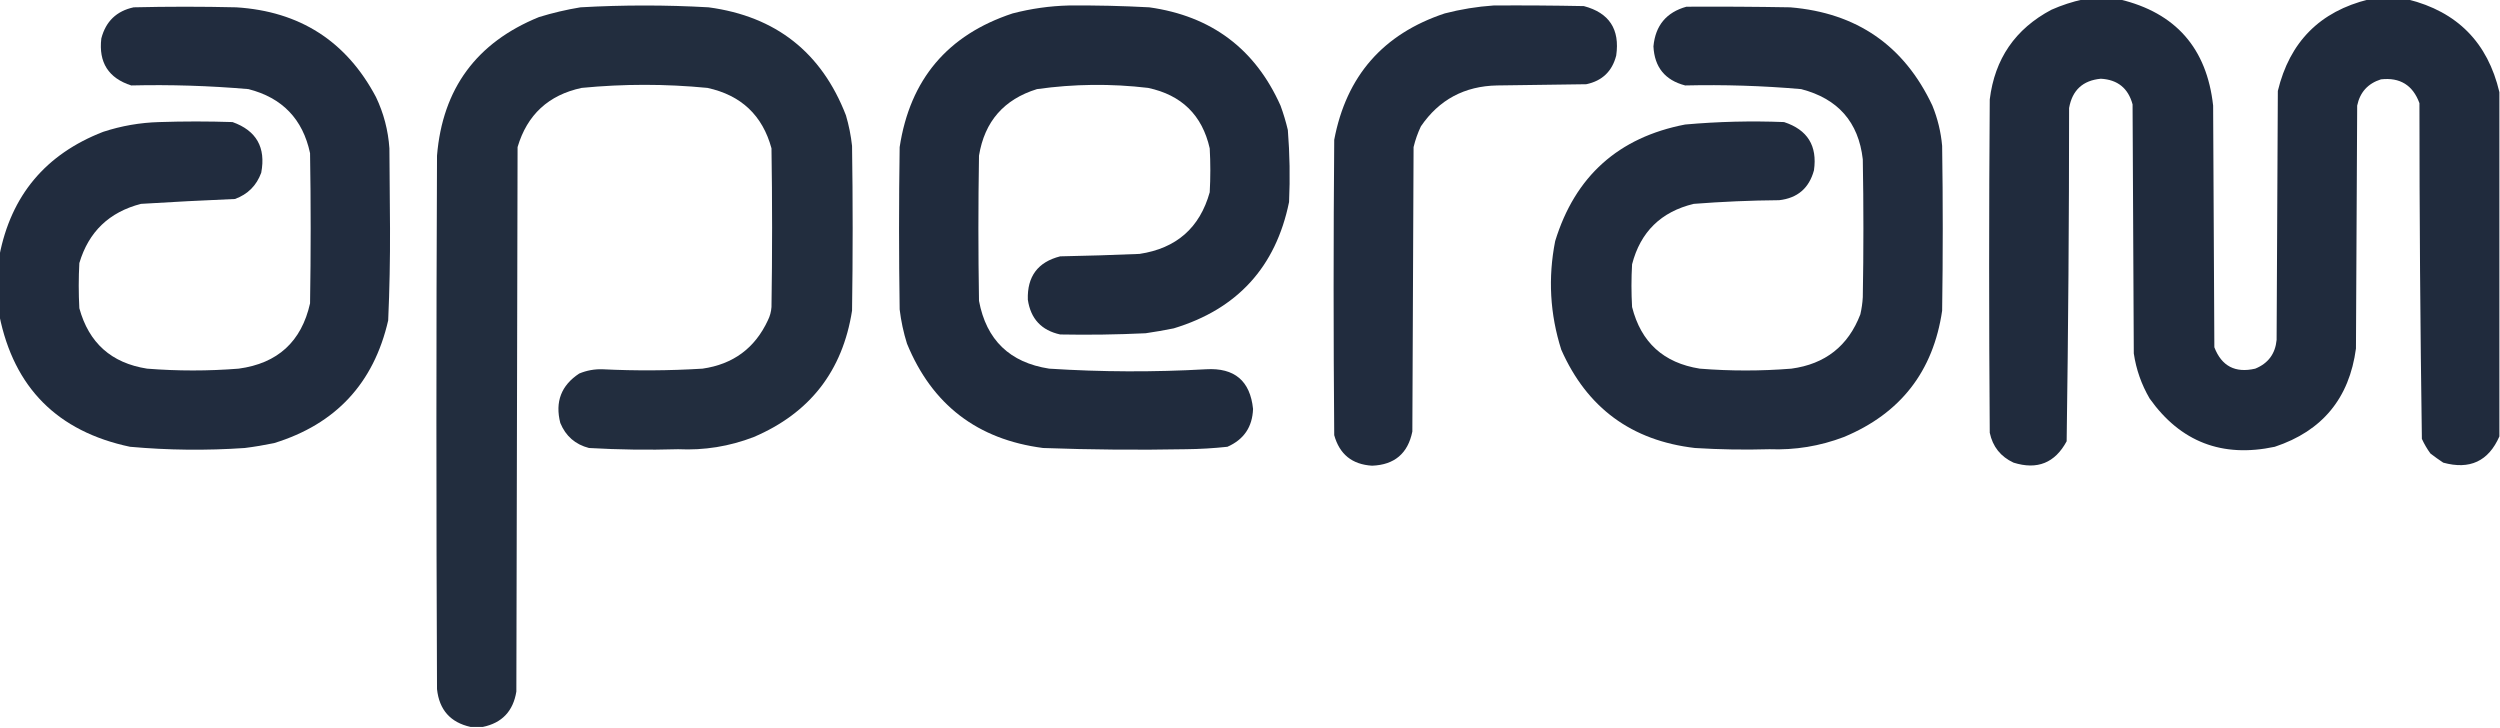
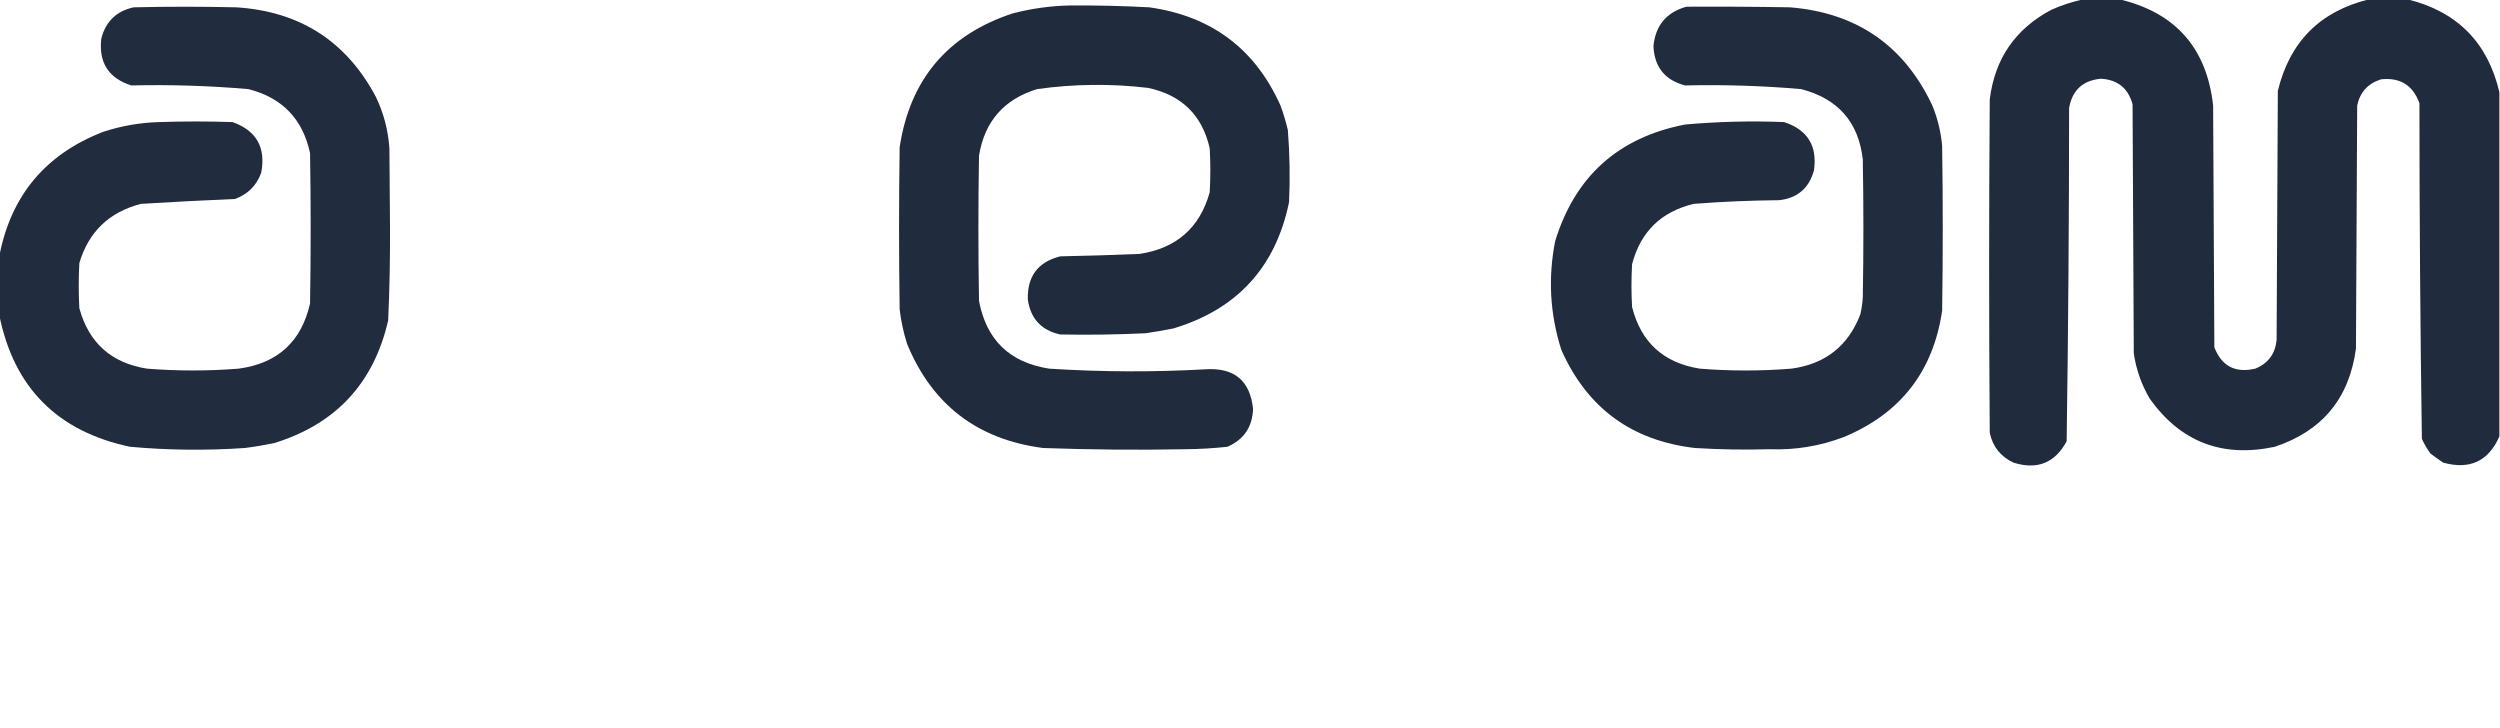
<svg xmlns="http://www.w3.org/2000/svg" version="1.1" width="2048px" height="596px" style="shape-rendering:geometricPrecision; text-rendering:geometricPrecision; image-rendering:optimizeQuality; fill-rule:evenodd; clip-rule:evenodd">
  <g>
    <path style="opacity:0.985" fill="#1E293B" d="M 1706.5,-0.5 C 1716.5,-0.5 1726.5,-0.5 1736.5,-0.5C 1782.3,10.473 1807.8,39.473 1813,86.5C 1813.33,152.5 1813.67,218.5 1814,284.5C 1819.96,299.951 1831.13,305.785 1847.5,302C 1858.08,297.675 1863.91,289.842 1865,278.5C 1865.33,210.5 1865.67,142.5 1866,74.5C 1875.67,34.328 1900.51,9.328 1940.5,-0.5C 1951.17,-0.5 1961.83,-0.5 1972.5,-0.5C 2012.97,9.569 2037.97,34.903 2047.5,75.5C 2047.5,169.5 2047.5,263.5 2047.5,357.5C 2038.59,377.829 2023.25,384.996 2001.5,379C 1997.91,376.623 1994.41,374.123 1991,371.5C 1988.27,367.759 1985.93,363.759 1984,359.5C 1982.68,267.863 1982.01,176.197 1982,84.5C 1976.6,69.765 1966.1,63.265 1950.5,65C 1939.79,68.376 1933.29,75.543 1931,86.5C 1930.67,152.833 1930.33,219.167 1930,285.5C 1924.57,326.256 1902.4,353.089 1863.5,366C 1820.43,375.194 1786.27,362.027 1761,326.5C 1754.29,315.025 1749.95,302.691 1748,289.5C 1747.67,221.5 1747.33,153.5 1747,85.5C 1743.41,72.25 1734.75,65.25 1721,64.5C 1706.26,65.877 1697.59,73.877 1695,88.5C 1694.99,179.543 1694.32,270.543 1693,361.5C 1683.41,379.258 1668.91,385.091 1649.5,379C 1638.92,374.09 1632.42,365.923 1630,354.5C 1629.33,263.5 1629.33,172.5 1630,81.5C 1634.07,48.187 1650.9,23.687 1680.5,8C 1688.98,4.244 1697.64,1.411 1706.5,-0.5 Z" />
  </g>
  <g>
-     <path style="opacity:0.979" fill="#1E293B" d="M 395.5,595.5 C 392.167,595.5 388.833,595.5 385.5,595.5C 368.978,591.842 359.812,581.509 358,564.5C 357.333,418.833 357.333,273.167 358,127.5C 362.527,72.645 390.36,34.812 441.5,14C 452.643,10.571 463.976,7.904 475.5,6C 510.5,4.011 545.5,4.011 580.5,6C 635.531,13.409 673.031,42.909 693,94.5C 695.407,102.68 697.074,111.013 698,119.5C 698.667,164.5 698.667,209.5 698,254.5C 690.263,303.898 663.43,338.398 617.5,358C 597.573,365.697 576.906,369.031 555.5,368C 531.153,368.731 506.819,368.397 482.5,367C 471.263,364.099 463.43,357.265 459,346.5C 454.572,329.209 459.739,315.709 474.5,306C 480.588,303.47 486.921,302.303 493.5,302.5C 520.841,303.846 548.174,303.679 575.5,302C 600.569,298.405 618.402,285.238 629,262.5C 630.743,259.043 631.743,255.377 632,251.5C 632.667,208.167 632.667,164.833 632,121.5C 624.647,94.487 607.147,77.987 579.5,72C 545.167,68.667 510.834,68.667 476.5,72C 449.337,77.833 431.837,94 424,120.5C 423.667,269.167 423.333,417.833 423,566.5C 420.4,582.596 411.233,592.262 395.5,595.5 Z" />
-   </g>
+     </g>
  <g>
    <path style="opacity:0.985" fill="#1E293B" d="M 875.5,4.5 C 897.516,4.311 919.516,4.811 941.5,6C 992.366,13.143 1028.2,39.977 1049,86.5C 1051.41,93.07 1053.41,99.737 1055,106.5C 1056.56,126.136 1056.89,145.803 1056,165.5C 1045.12,218.718 1013.62,253.218 961.5,269C 953.858,270.549 946.191,271.883 938.5,273C 915.174,274.105 891.84,274.438 868.5,274C 853.145,270.642 844.311,261.142 842,245.5C 841.393,226.46 850.226,214.627 868.5,210C 890.175,209.583 911.841,208.916 933.5,208C 963.705,203.448 982.872,186.614 991,157.5C 991.667,145.5 991.667,133.5 991,121.5C 984.823,94.325 967.99,77.825 940.5,72C 910.116,68.41 879.783,68.744 849.5,73C 822.4,81.378 806.567,99.545 802,127.5C 801.333,167.167 801.333,206.833 802,246.5C 808.009,278.507 827.176,297.007 859.5,302C 902.33,304.755 945.164,304.922 988,302.5C 1011.29,301.136 1024.13,311.969 1026.5,335C 1025.97,349.743 1018.97,360.076 1005.5,366C 994.215,367.217 982.882,367.884 971.5,368C 932.491,368.749 893.491,368.416 854.5,367C 800.676,360.026 763.509,331.526 743,281.5C 740.144,272.371 738.144,263.037 737,253.5C 736.333,209.167 736.333,164.833 737,120.5C 745.462,65.064 776.295,28.564 829.5,11C 844.709,7.051 860.042,4.884 875.5,4.5 Z" />
  </g>
  <g>
-     <path style="opacity:0.983" fill="#1E293B" d="M 1223.5,4.5 C 1248.17,4.333 1272.84,4.5 1297.5,5C 1318.28,10.484 1327.12,23.984 1324,45.5C 1320.7,58.4 1312.54,66.234 1299.5,69C 1275.17,69.333 1250.83,69.667 1226.5,70C 1199.74,70.499 1178.9,81.665 1164,103.5C 1161.41,108.951 1159.41,114.618 1158,120.5C 1157.67,198.167 1157.33,275.833 1157,353.5C 1153.36,371.469 1142.36,380.802 1124,381.5C 1107.67,380.493 1097.34,372.16 1093,356.5C 1092.33,275.833 1092.33,195.167 1093,114.5C 1102.89,62.273 1133.06,27.773 1183.5,11C 1196.78,7.572 1210.11,5.406 1223.5,4.5 Z" />
-   </g>
+     </g>
  <g>
    <path style="opacity:0.984" fill="#1E293B" d="M -0.5,258.5 C -0.5,242.167 -0.5,225.833 -0.5,209.5C 9.032,160.119 37.365,126.285 84.5,108C 99.429,103.102 114.763,100.435 130.5,100C 150.5,99.333 170.5,99.333 190.5,100C 210.086,106.991 217.919,120.824 214,141.5C 210.167,152 203,159.167 192.5,163C 166.826,164.084 141.16,165.417 115.5,167C 89.441,173.728 72.608,189.895 65,215.5C 64.333,227.833 64.333,240.167 65,252.5C 72.775,280.938 91.275,297.438 120.5,302C 145.501,303.98 170.501,303.98 195.5,302C 227.461,297.703 246.961,279.869 254,248.5C 254.667,207.5 254.667,166.5 254,125.5C 248.06,97.56 231.227,80.06 203.5,73C 171.544,70.24 139.544,69.24 107.5,70C 88.853,63.99 80.686,51.156 83,31.5C 86.641,17.525 95.474,9.025 109.5,6C 137.5,5.333 165.5,5.333 193.5,6C 245.604,9.275 283.771,33.775 308,79.5C 314.319,92.743 317.986,106.744 319,121.5C 319.167,143.333 319.333,165.167 319.5,187C 319.616,212.189 319.116,237.356 318,262.5C 306.168,313.999 275.001,347.499 224.5,363C 216.548,364.655 208.548,365.989 200.5,367C 169.138,369.157 137.805,368.824 106.5,366C 47.11,353.444 11.444,317.611 -0.5,258.5 Z" />
  </g>
  <g>
    <path style="opacity:0.983" fill="#1E293B" d="M 1381.5,5.5 C 1409.84,5.333 1438.17,5.5 1466.5,6C 1521.06,10.498 1559.89,37.331 1583,86.5C 1587.32,97.077 1589.98,108.077 1591,119.5C 1591.67,164.5 1591.67,209.5 1591,254.5C 1583.72,304.219 1556.89,338.719 1510.5,358C 1490.87,365.478 1470.54,368.812 1449.5,368C 1429.15,368.596 1408.82,368.263 1388.5,367C 1336.59,360.977 1300.09,334.144 1279,286.5C 1269.72,257.302 1268.05,227.635 1274,197.5C 1290.33,144.374 1325.83,112.541 1380.5,102C 1407.45,99.599 1434.45,98.932 1461.5,100C 1480.71,106.273 1488.88,119.44 1486,139.5C 1482.04,154.124 1472.54,162.291 1457.5,164C 1434.12,164.198 1410.79,165.198 1387.5,167C 1360.7,173.467 1343.87,189.967 1337,216.5C 1336.33,228.167 1336.33,239.833 1337,251.5C 1344.33,280.493 1362.83,297.327 1392.5,302C 1417.5,304 1442.5,304 1467.5,302C 1495.23,298.257 1514.06,283.424 1524,257.5C 1525.06,252.896 1525.73,248.229 1526,243.5C 1526.67,205.833 1526.67,168.167 1526,130.5C 1522.51,99.986 1505.67,80.819 1475.5,73C 1443.88,70.254 1412.21,69.254 1380.5,70C 1364.02,65.718 1355.35,55.052 1354.5,38C 1356.09,20.914 1365.09,10.081 1381.5,5.5 Z" />
  </g>
</svg>